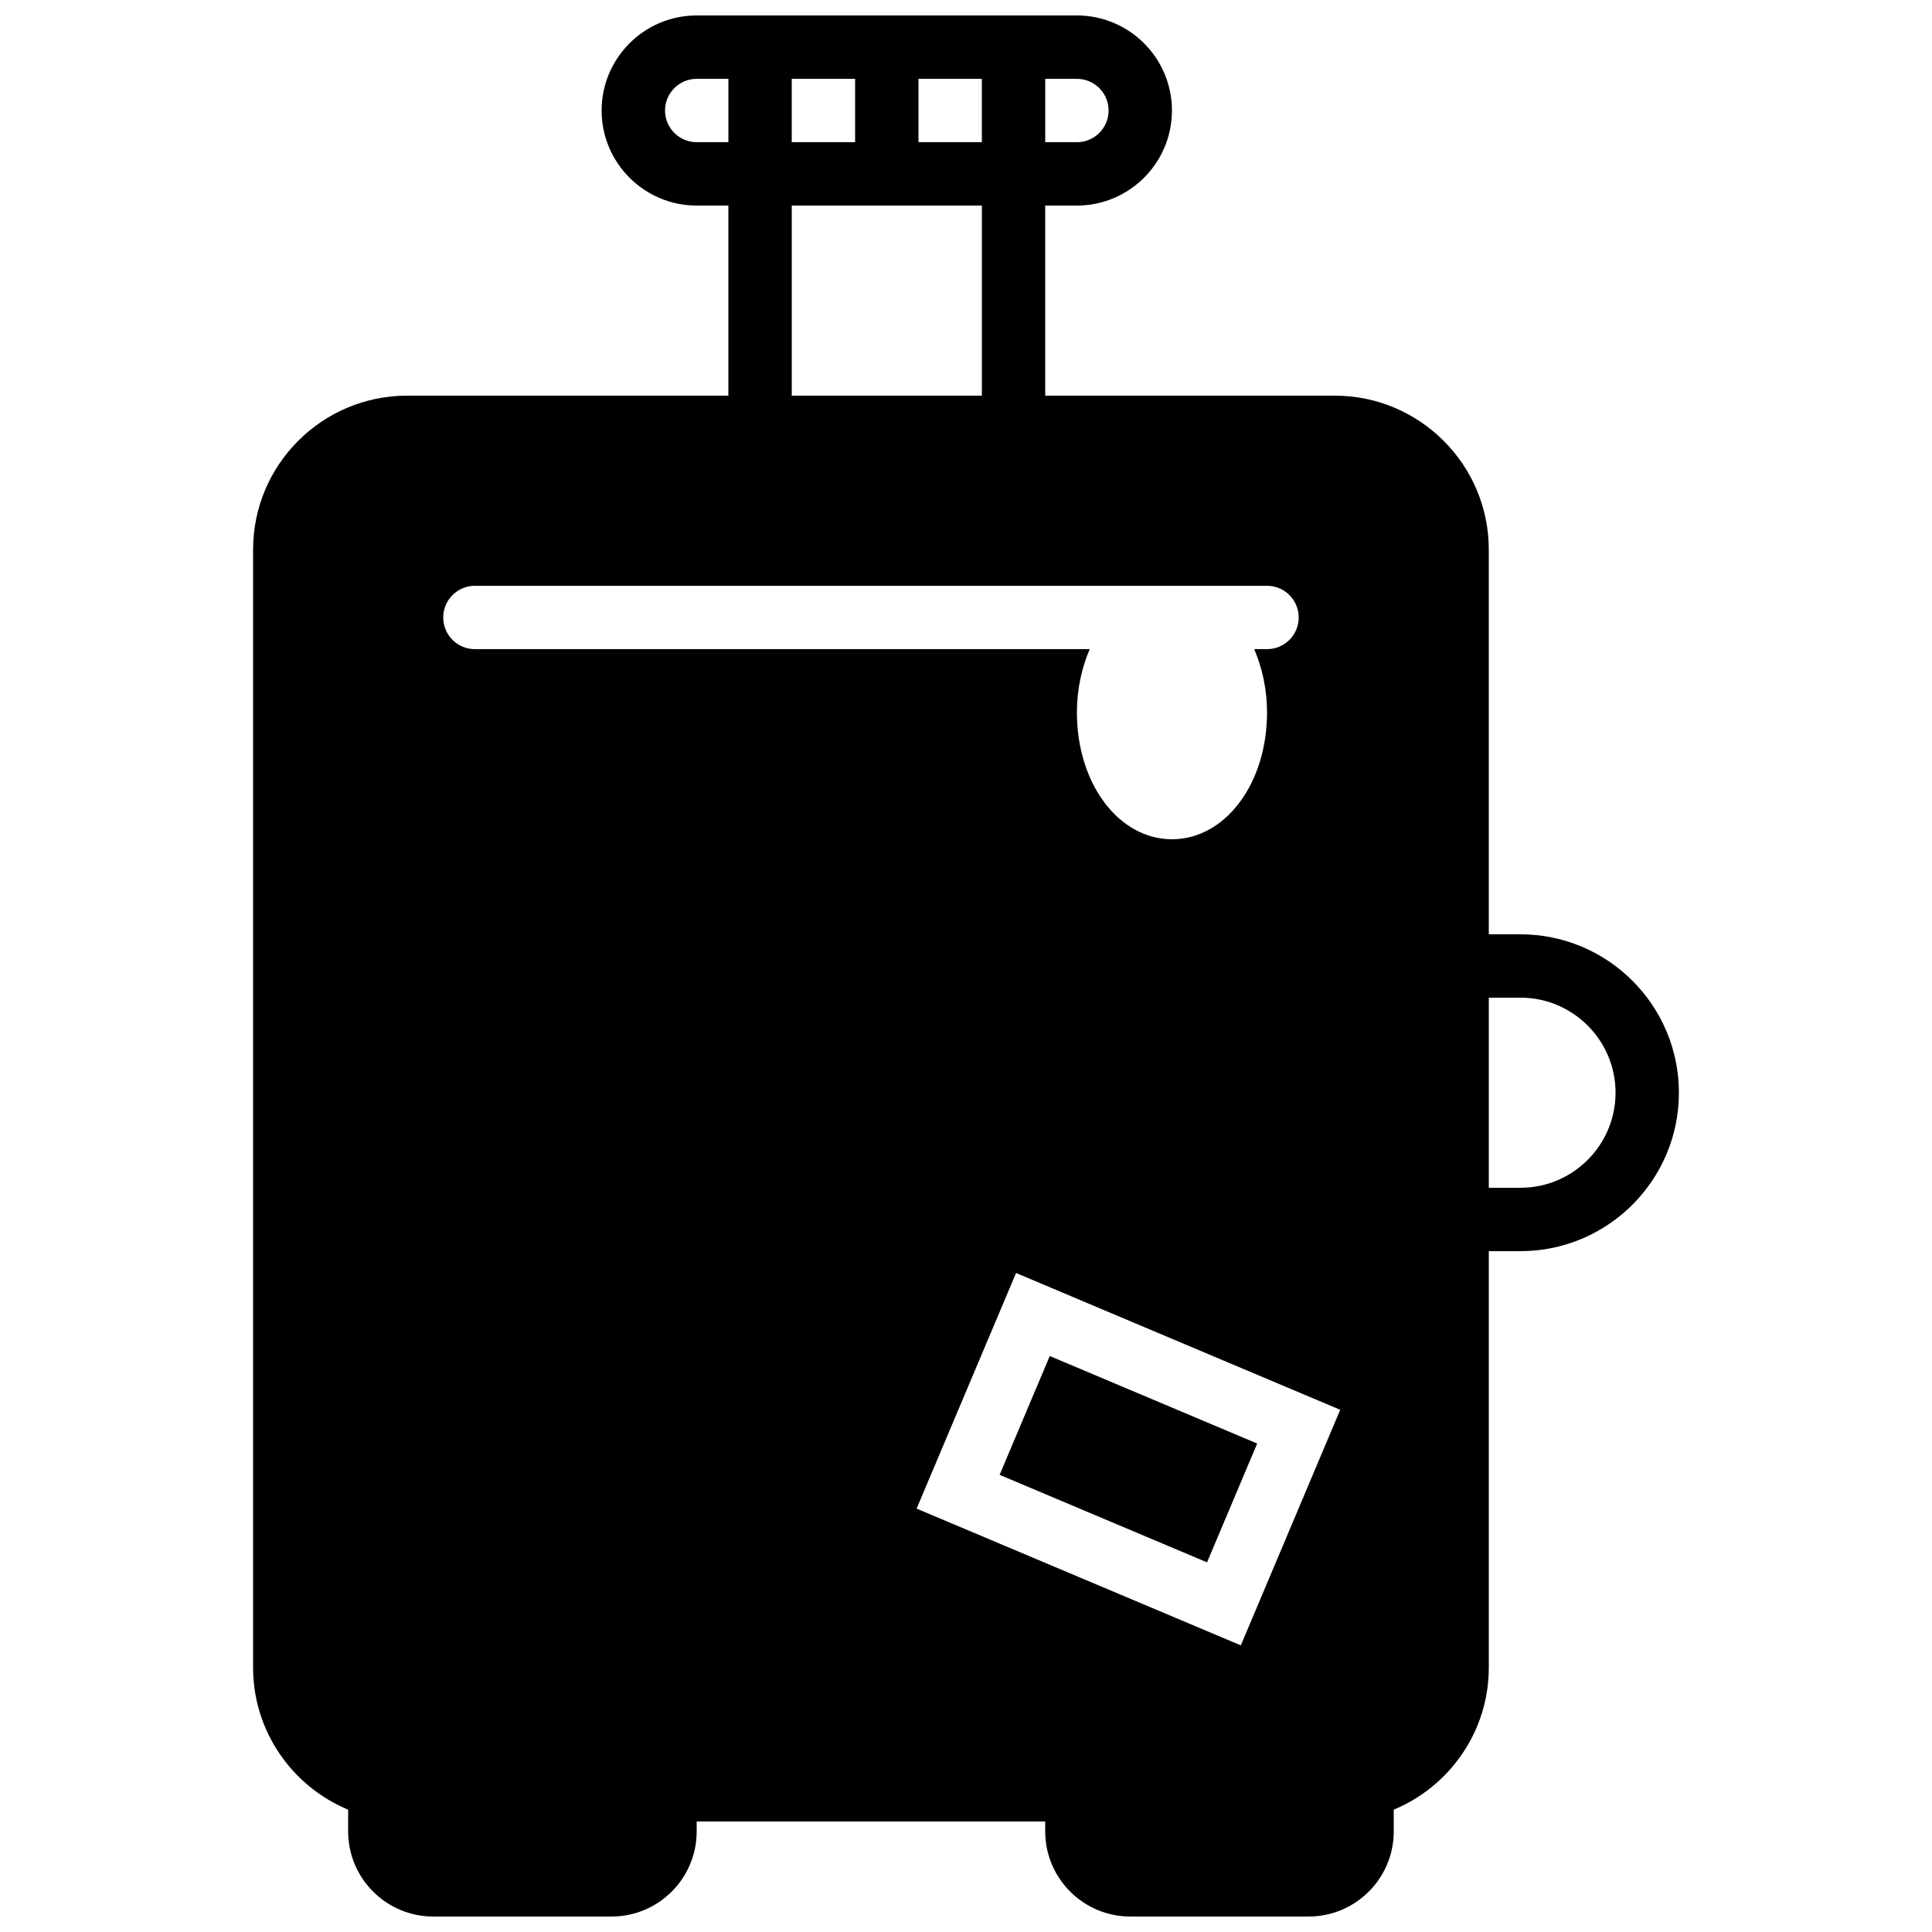
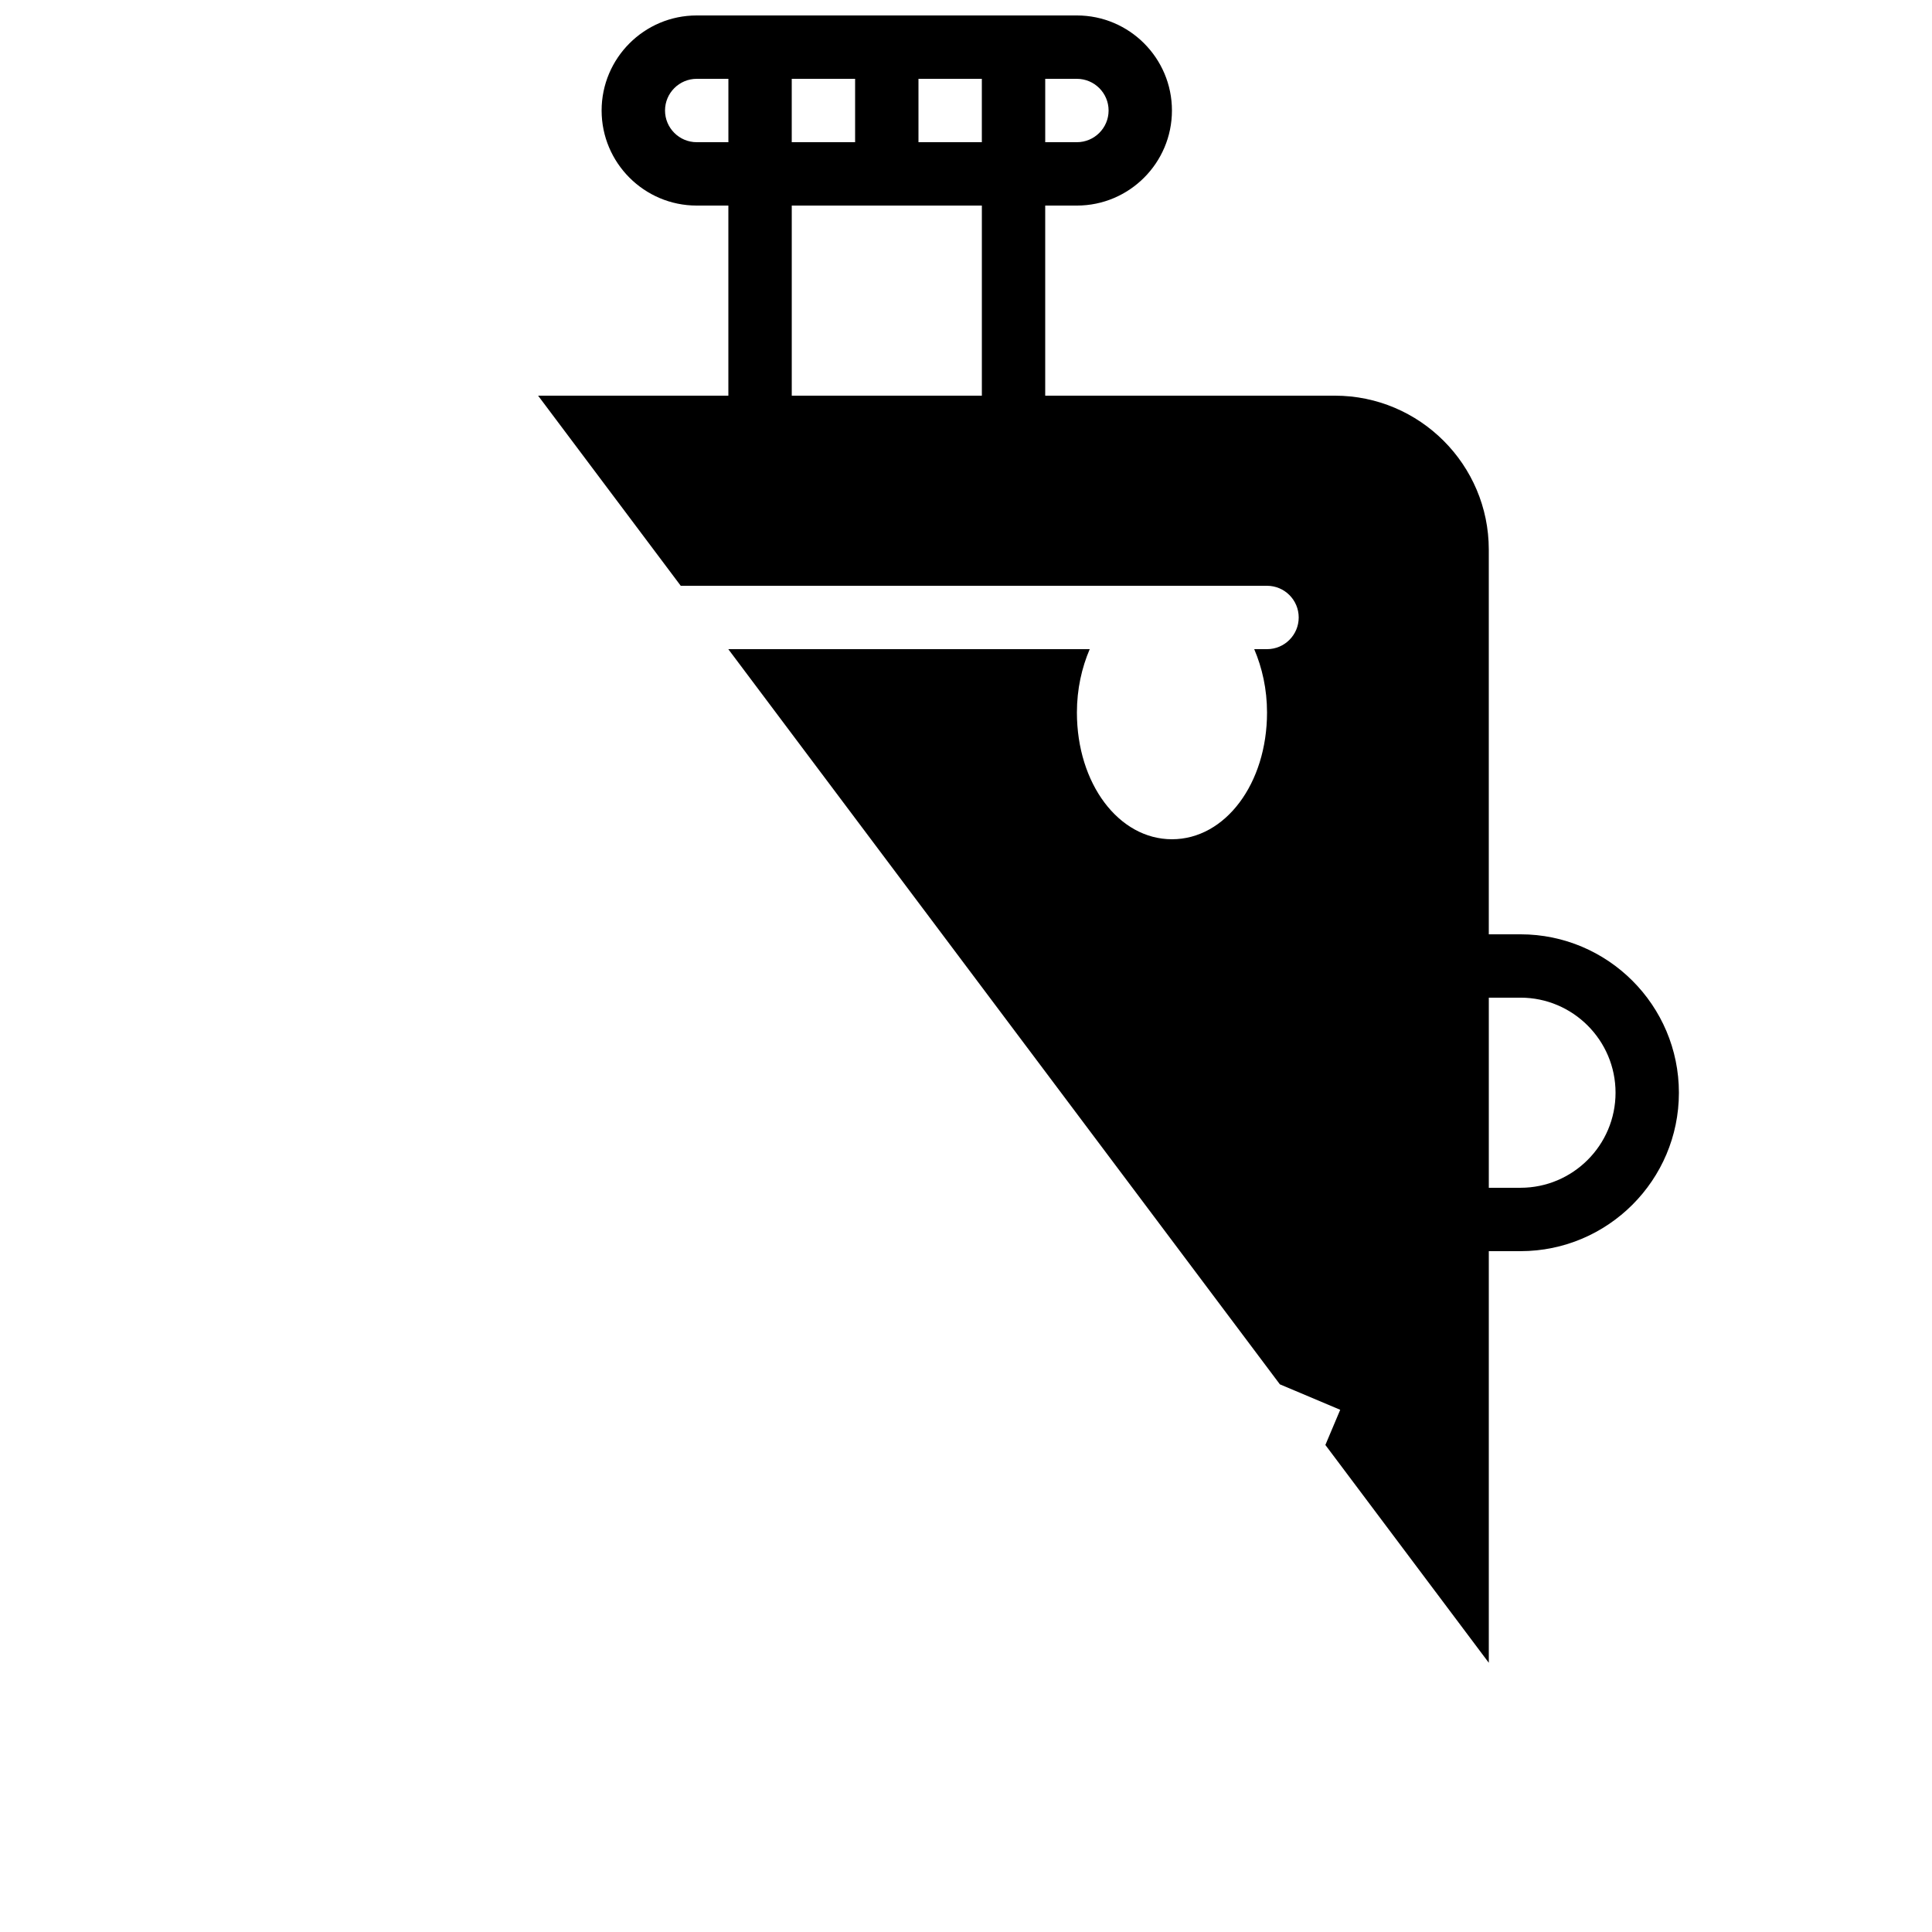
<svg xmlns="http://www.w3.org/2000/svg" width="800px" height="800px" version="1.1" viewBox="144 144 512 512">
  <defs>
    <clipPath id="a">
-       <path d="m211 148.09h378v503.81h-378z" />
+       <path d="m211 148.09h378v503.81z" />
    </clipPath>
  </defs>
  <g clip-path="url(#a)">
    <path d="m546.94 391.6h-8.395v-101.95c0-22.488-18.305-40.793-40.793-40.793h-76.762v-50.379h8.395c13.891 0 25.191-11.305 25.191-25.191 0-13.891-11.301-25.191-25.191-25.191h-100.76c-13.887 0-25.191 11.301-25.191 25.191 0 13.887 11.305 25.191 25.191 25.191h8.398v50.379h-85.16c-22.496 0-40.793 18.297-40.793 40.793v296.27c0 16.961 10.422 31.52 25.191 37.66v5.777c0 12.426 10.117 22.543 22.543 22.543h47.273c12.43 0 22.547-10.117 22.547-22.543v-2.648h92.367v2.648c0 12.426 10.117 22.543 22.543 22.543h47.273c12.43 0 22.547-10.117 22.547-22.543v-5.777c14.77-6.141 25.191-20.691 25.191-37.66v-110.35h8.395c23.152 0 41.984-18.836 41.984-41.984 0-23.148-18.832-41.984-41.984-41.984zm-193.12-226.71h16.793v16.793h-16.793zm33.586 0h16.793v16.793h-16.793zm50.383 8.398c0 4.625-3.769 8.395-8.398 8.395h-8.395v-16.793h8.395c4.629 0 8.398 3.769 8.398 8.398zm-117.55 0c0-4.629 3.769-8.398 8.395-8.398h8.398v16.793h-8.398c-4.625 0-8.395-3.769-8.395-8.395zm33.586 25.191h50.379v50.379h-50.379zm-83.969 100.76h209.92c4.633 0 8.395 3.762 8.395 8.395 0 4.637-3.762 8.398-8.395 8.398h-3.394c2.102 4.93 3.394 10.605 3.394 16.793 0 18.832-11.066 33.586-25.191 33.586s-25.191-14.754-25.191-33.586c0-6.188 1.285-11.863 3.394-16.793h-162.93c-4.637 0-8.398-3.762-8.398-8.398 0-4.633 3.762-8.395 8.398-8.395zm143.41 182.12 85.906 36.25-26.34 62.43-85.918-36.242zm133.68-22.586h-8.395v-50.383h8.395c13.891 0 25.191 11.305 25.191 25.191 0 13.887-11.301 25.191-25.191 25.191z" fill-rule="evenodd" />
  </g>
-   <path d="m422.2 503.36-13.293 31.488 54.969 23.191 13.289-31.488-54.965-23.191" fill-rule="evenodd" />
</svg>